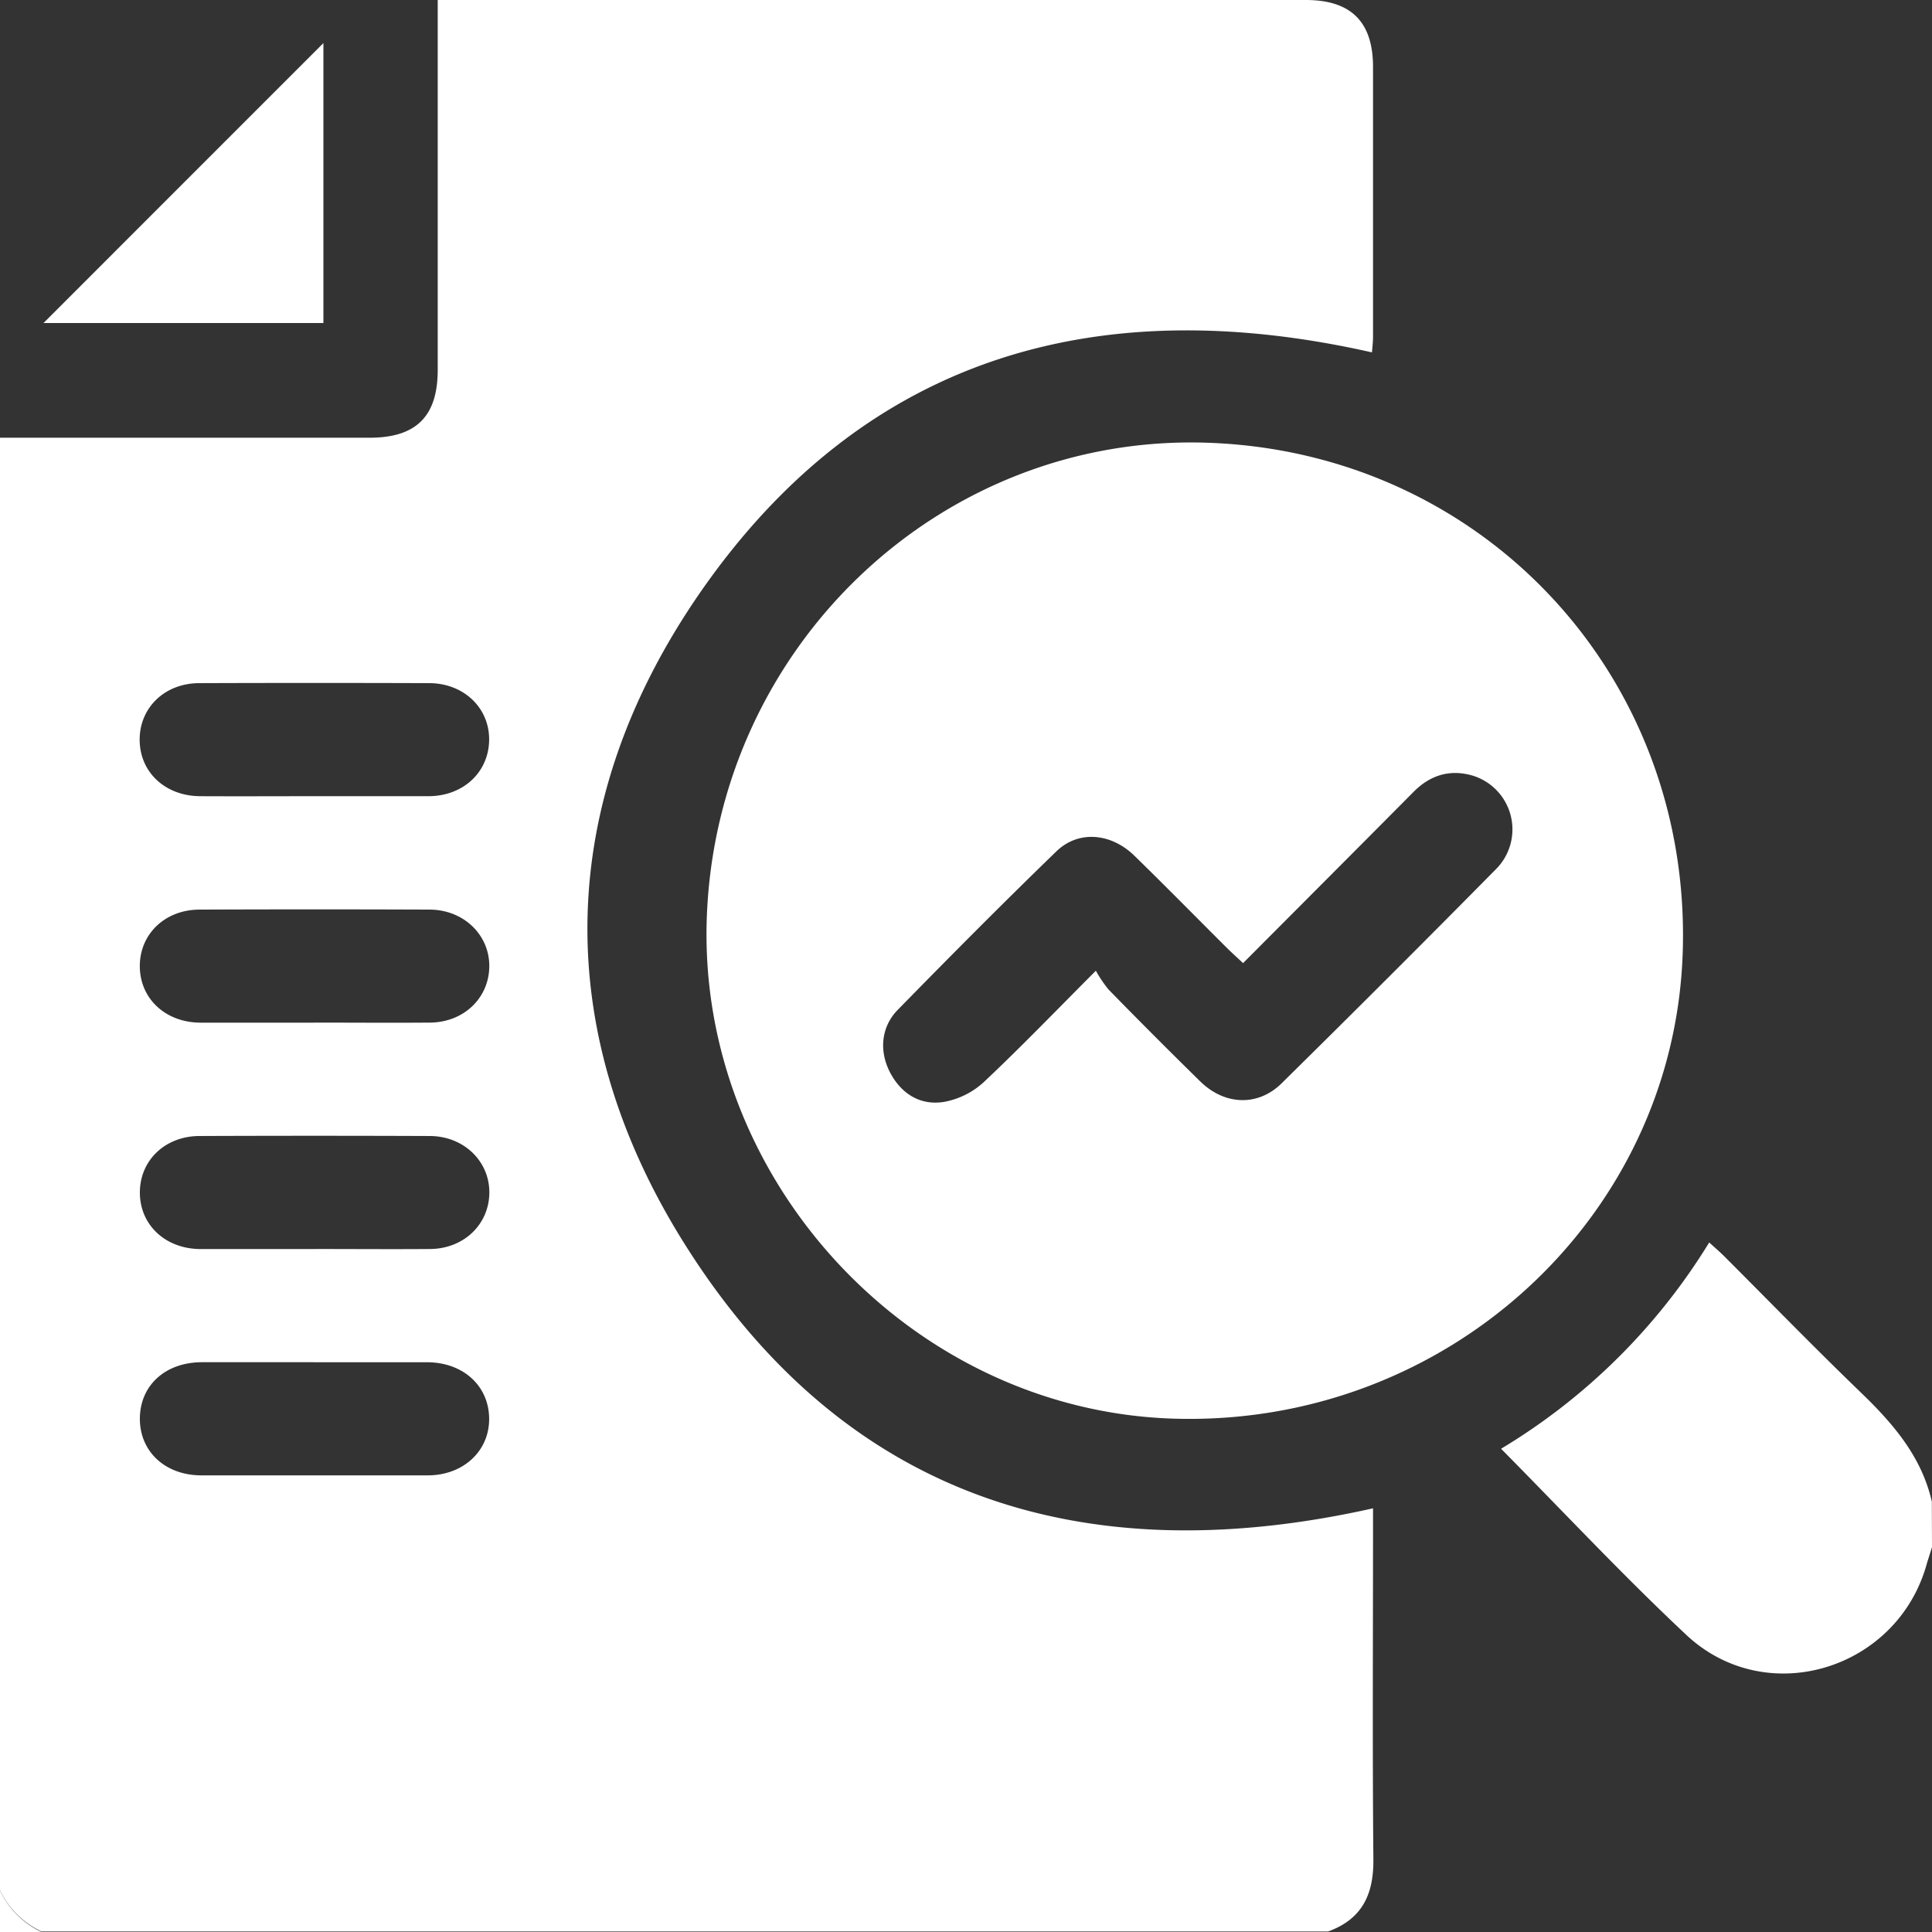
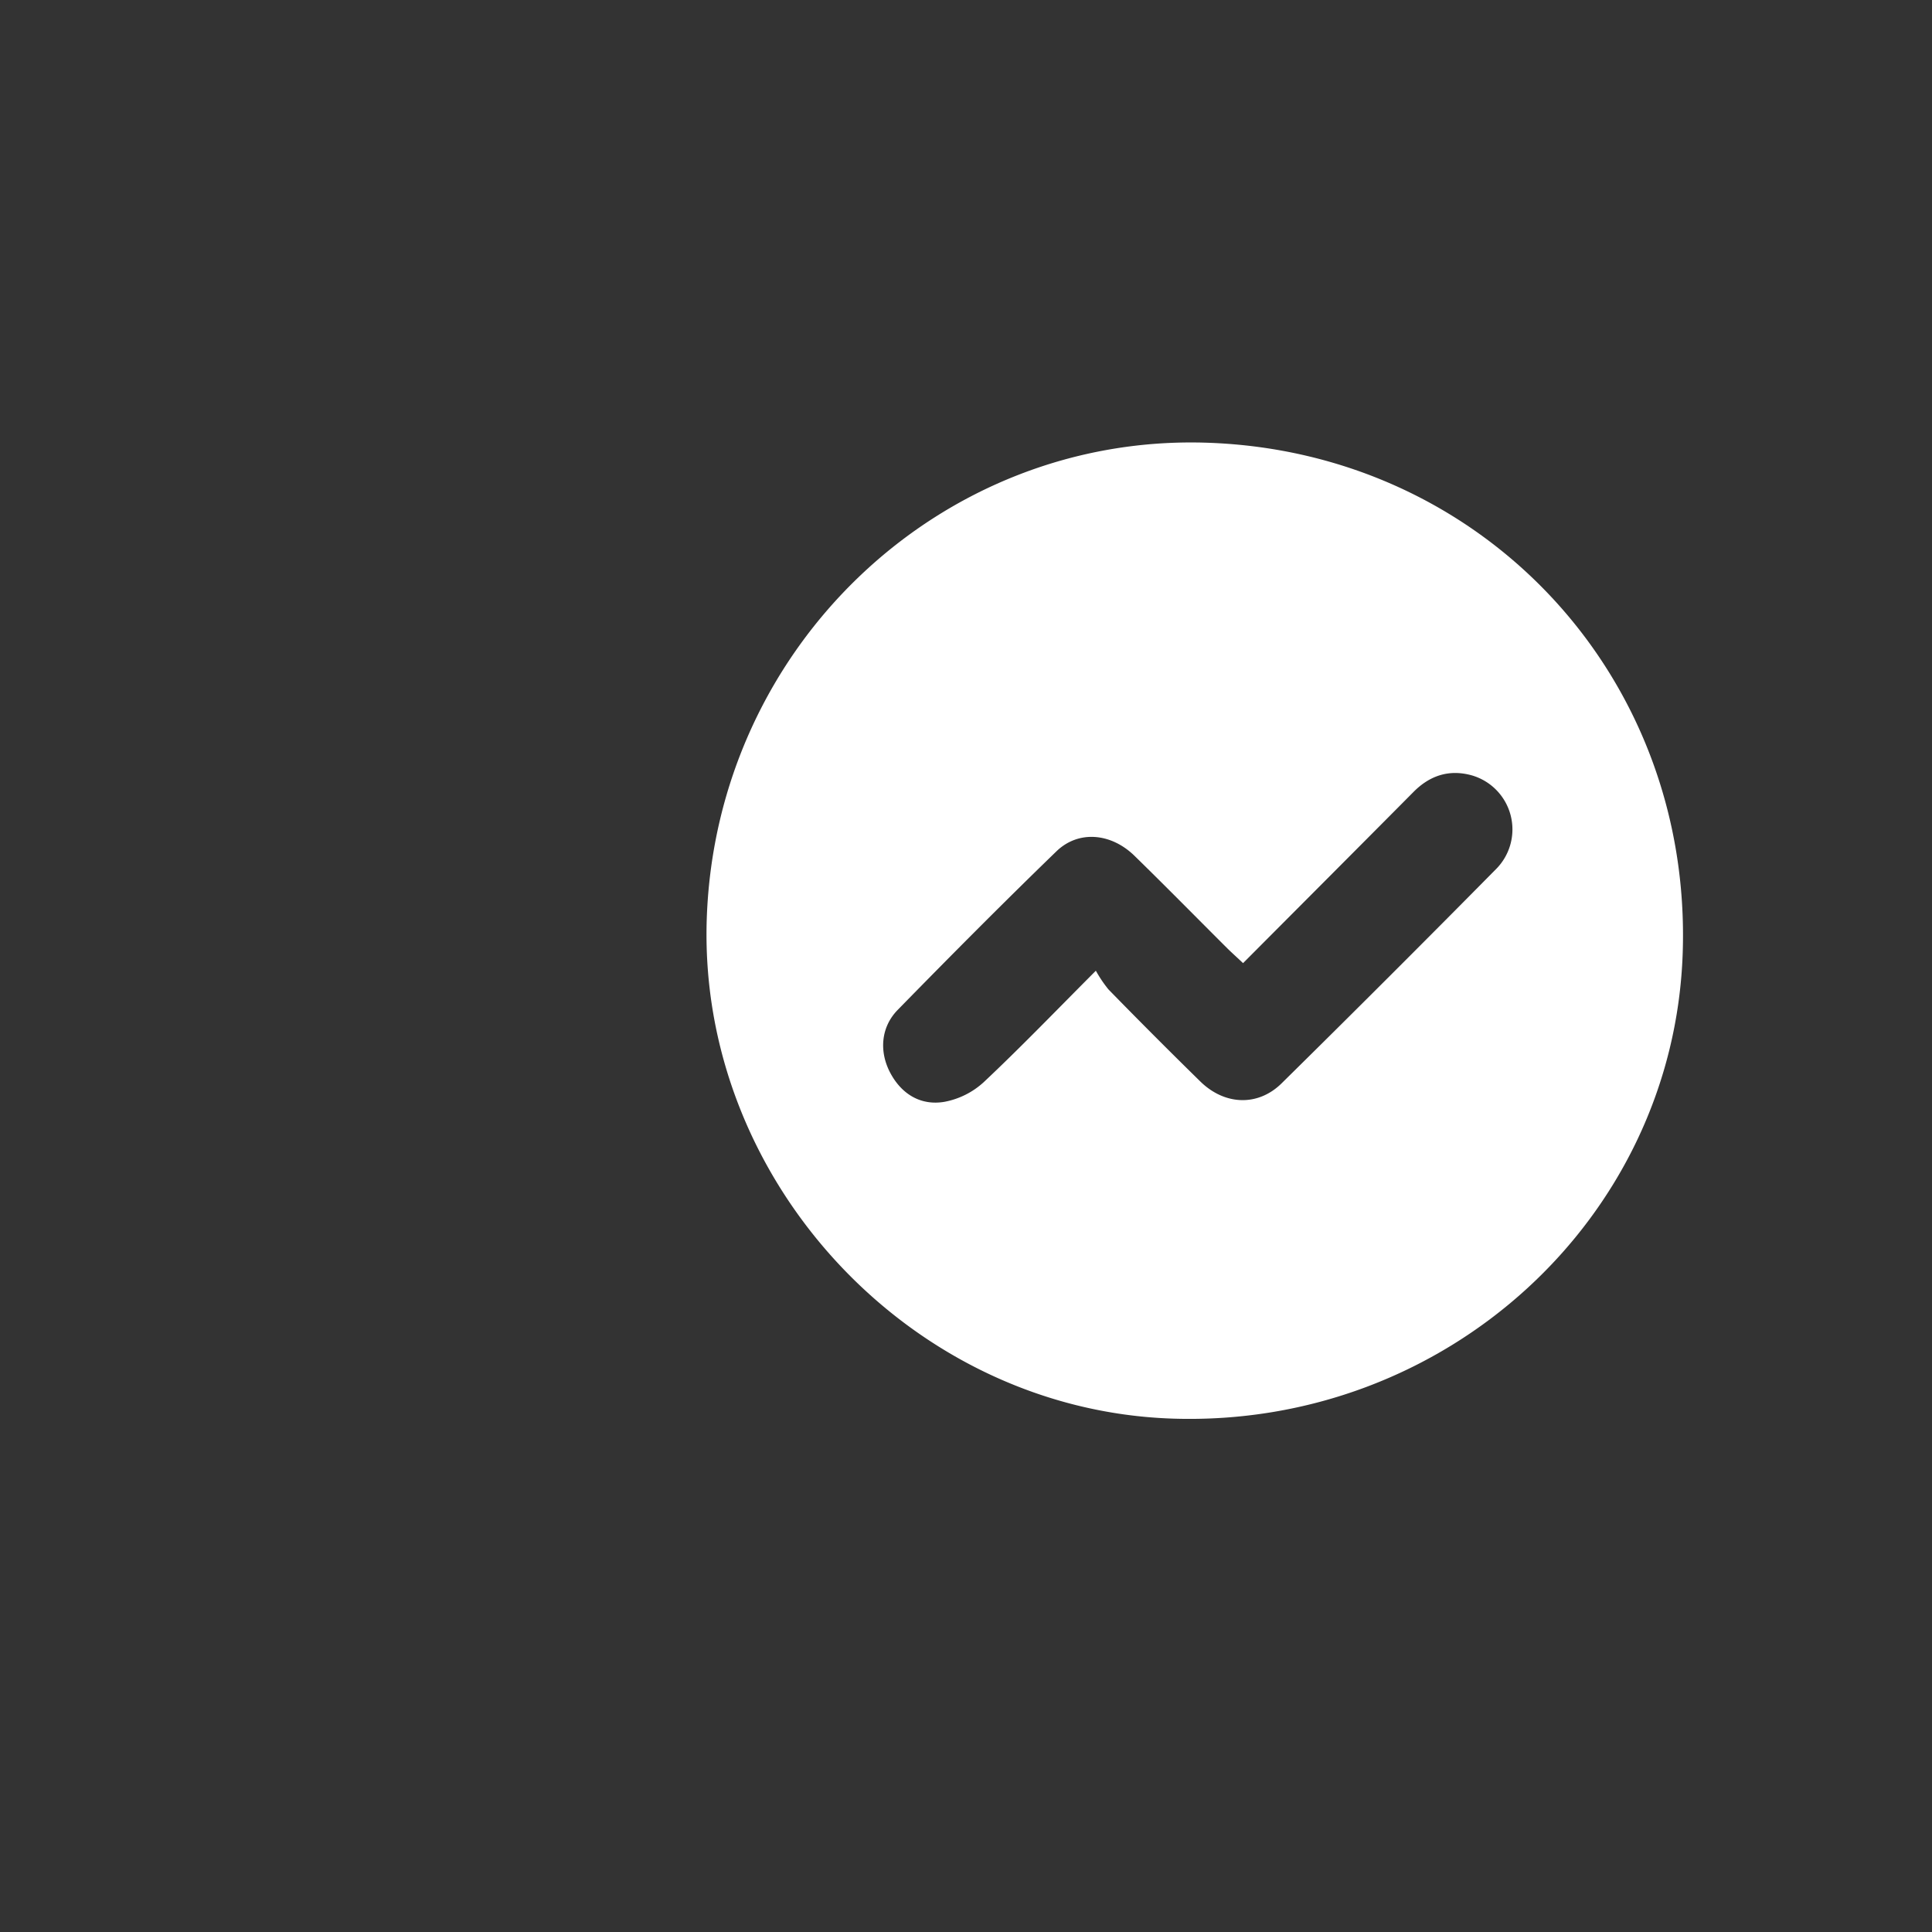
<svg xmlns="http://www.w3.org/2000/svg" viewBox="0 0 384 384">
  <rect x="0" y="0" width="384" height="384" fill="#333333" stroke="none" />
  <defs>
    <style>.cls-1{fill:#fff;}</style>
  </defs>
  <title>search-icon2</title>
  <g id="Layer_2" data-name="Layer 2">
    <g id="Layer_1-2" data-name="Layer 1">
      <g id="Layer_2-2" data-name="Layer 2">
        <g id="Layer_1-2-2" data-name="Layer 1-2">
-           <path class="cls-1" d="M0,375.75V87H73.47C82.73,87,87,82.75,87,73.52V0H259.53c9,0,13.36,4.34,13.37,13.29v53.6c0,1.17-.15,2.33-.21,3.15C217.58,57.59,171.34,71.15,139,118c-28.44,41.28-29.72,86.29-3.21,128.79,31.7,50.81,79.37,65.94,137.11,53v3.82c0,22-.13,44,.07,66,.06,7-2.29,11.84-9,14.29H8.25A17.29,17.29,0,0,1,0,375.75Zm62.28-217.5H85.13c6.95,0,12-4.77,12.09-11.14s-5-11.3-11.89-11.33q-22.85-.08-45.7,0c-6.9,0-11.92,4.9-11.87,11.32s5.1,11.1,12,11.15C47.3,158.29,54.79,158.25,62.28,158.25Zm0,112.5H40.18c-7.37,0-12.35,4.65-12.38,11.19s5,11.28,12.2,11.3q22.48,0,45,0c7.14,0,12.33-4.91,12.22-11.38s-5.17-11-12.13-11.1c-7.61,0-15.23,0-22.85,0Zm0-67.5c7.74,0,15.48.06,23.22,0,6.67-.07,11.65-4.85,11.75-11.09s-5-11.34-11.85-11.37q-22.85-.09-45.7,0c-6.91,0-11.94,4.87-11.91,11.28s5.08,11.14,12,11.19c7.47,0,15,0,22.45,0Zm.39,45c7.62,0,15.23.06,22.85,0,6.66-.07,11.65-4.86,11.74-11.11s-5-11.33-11.86-11.35q-22.85-.09-45.7,0c-6.91,0-11.93,4.88-11.9,11.29s5.08,11.13,12,11.18c7.6,0,15.2,0,22.83,0Z" />
-           <path class="cls-1" d="M384,307.5c-.32,1.06-.67,2.12-1,3.19-5.75,21.18-31.88,29.21-47.83,14.26-12.56-11.77-24.34-24.38-36.82-37a122.5,122.5,0,0,0,41.37-41c1.16,1.06,2.08,1.84,2.93,2.69,9,9,17.89,18.14,27.07,27,6.47,6.22,12.19,12.79,14.25,21.82Z" />
-           <path class="cls-1" d="M0,375.75A17.29,17.29,0,0,0,8.25,384H0Z" />
          <path class="cls-1" d="M240.07,88c54.77,1.9,96.25,46.49,94.38,101.44-1.8,52.87-47.2,94.3-101.38,92.52-52-1.71-94.43-47.35-92.59-99.51C142.39,128.49,187,86.15,240.07,88Zm7,103.43c-1.18-1.11-2.1-1.94-3-2.81-6.19-6.17-12.32-12.41-18.58-18.52-4.66-4.55-11.14-5.13-15.52-.89-10.68,10.34-21.15,20.89-31.54,31.51-3.37,3.44-3.72,8.32-1.47,12.54s6.07,6.55,10.79,5.73a15.9,15.9,0,0,0,7.75-3.88c7.35-6.91,14.35-14.19,22.31-22.17a25.4,25.4,0,0,0,2.5,3.71c6,6.15,12.11,12.27,18.26,18.3,4.84,4.74,11.42,5,16.12.41q21.48-21.17,42.68-42.64a11.18,11.18,0,0,0-4.84-18.61c-4.47-1.24-8.34,0-11.61,3.32-11.14,11.23-22.35,22.45-33.85,34Z" />
-           <path class="cls-1" d="M64.28,8.56V64.2H8.65Z" />
        </g>
      </g>
    </g>
  </g>
</svg>